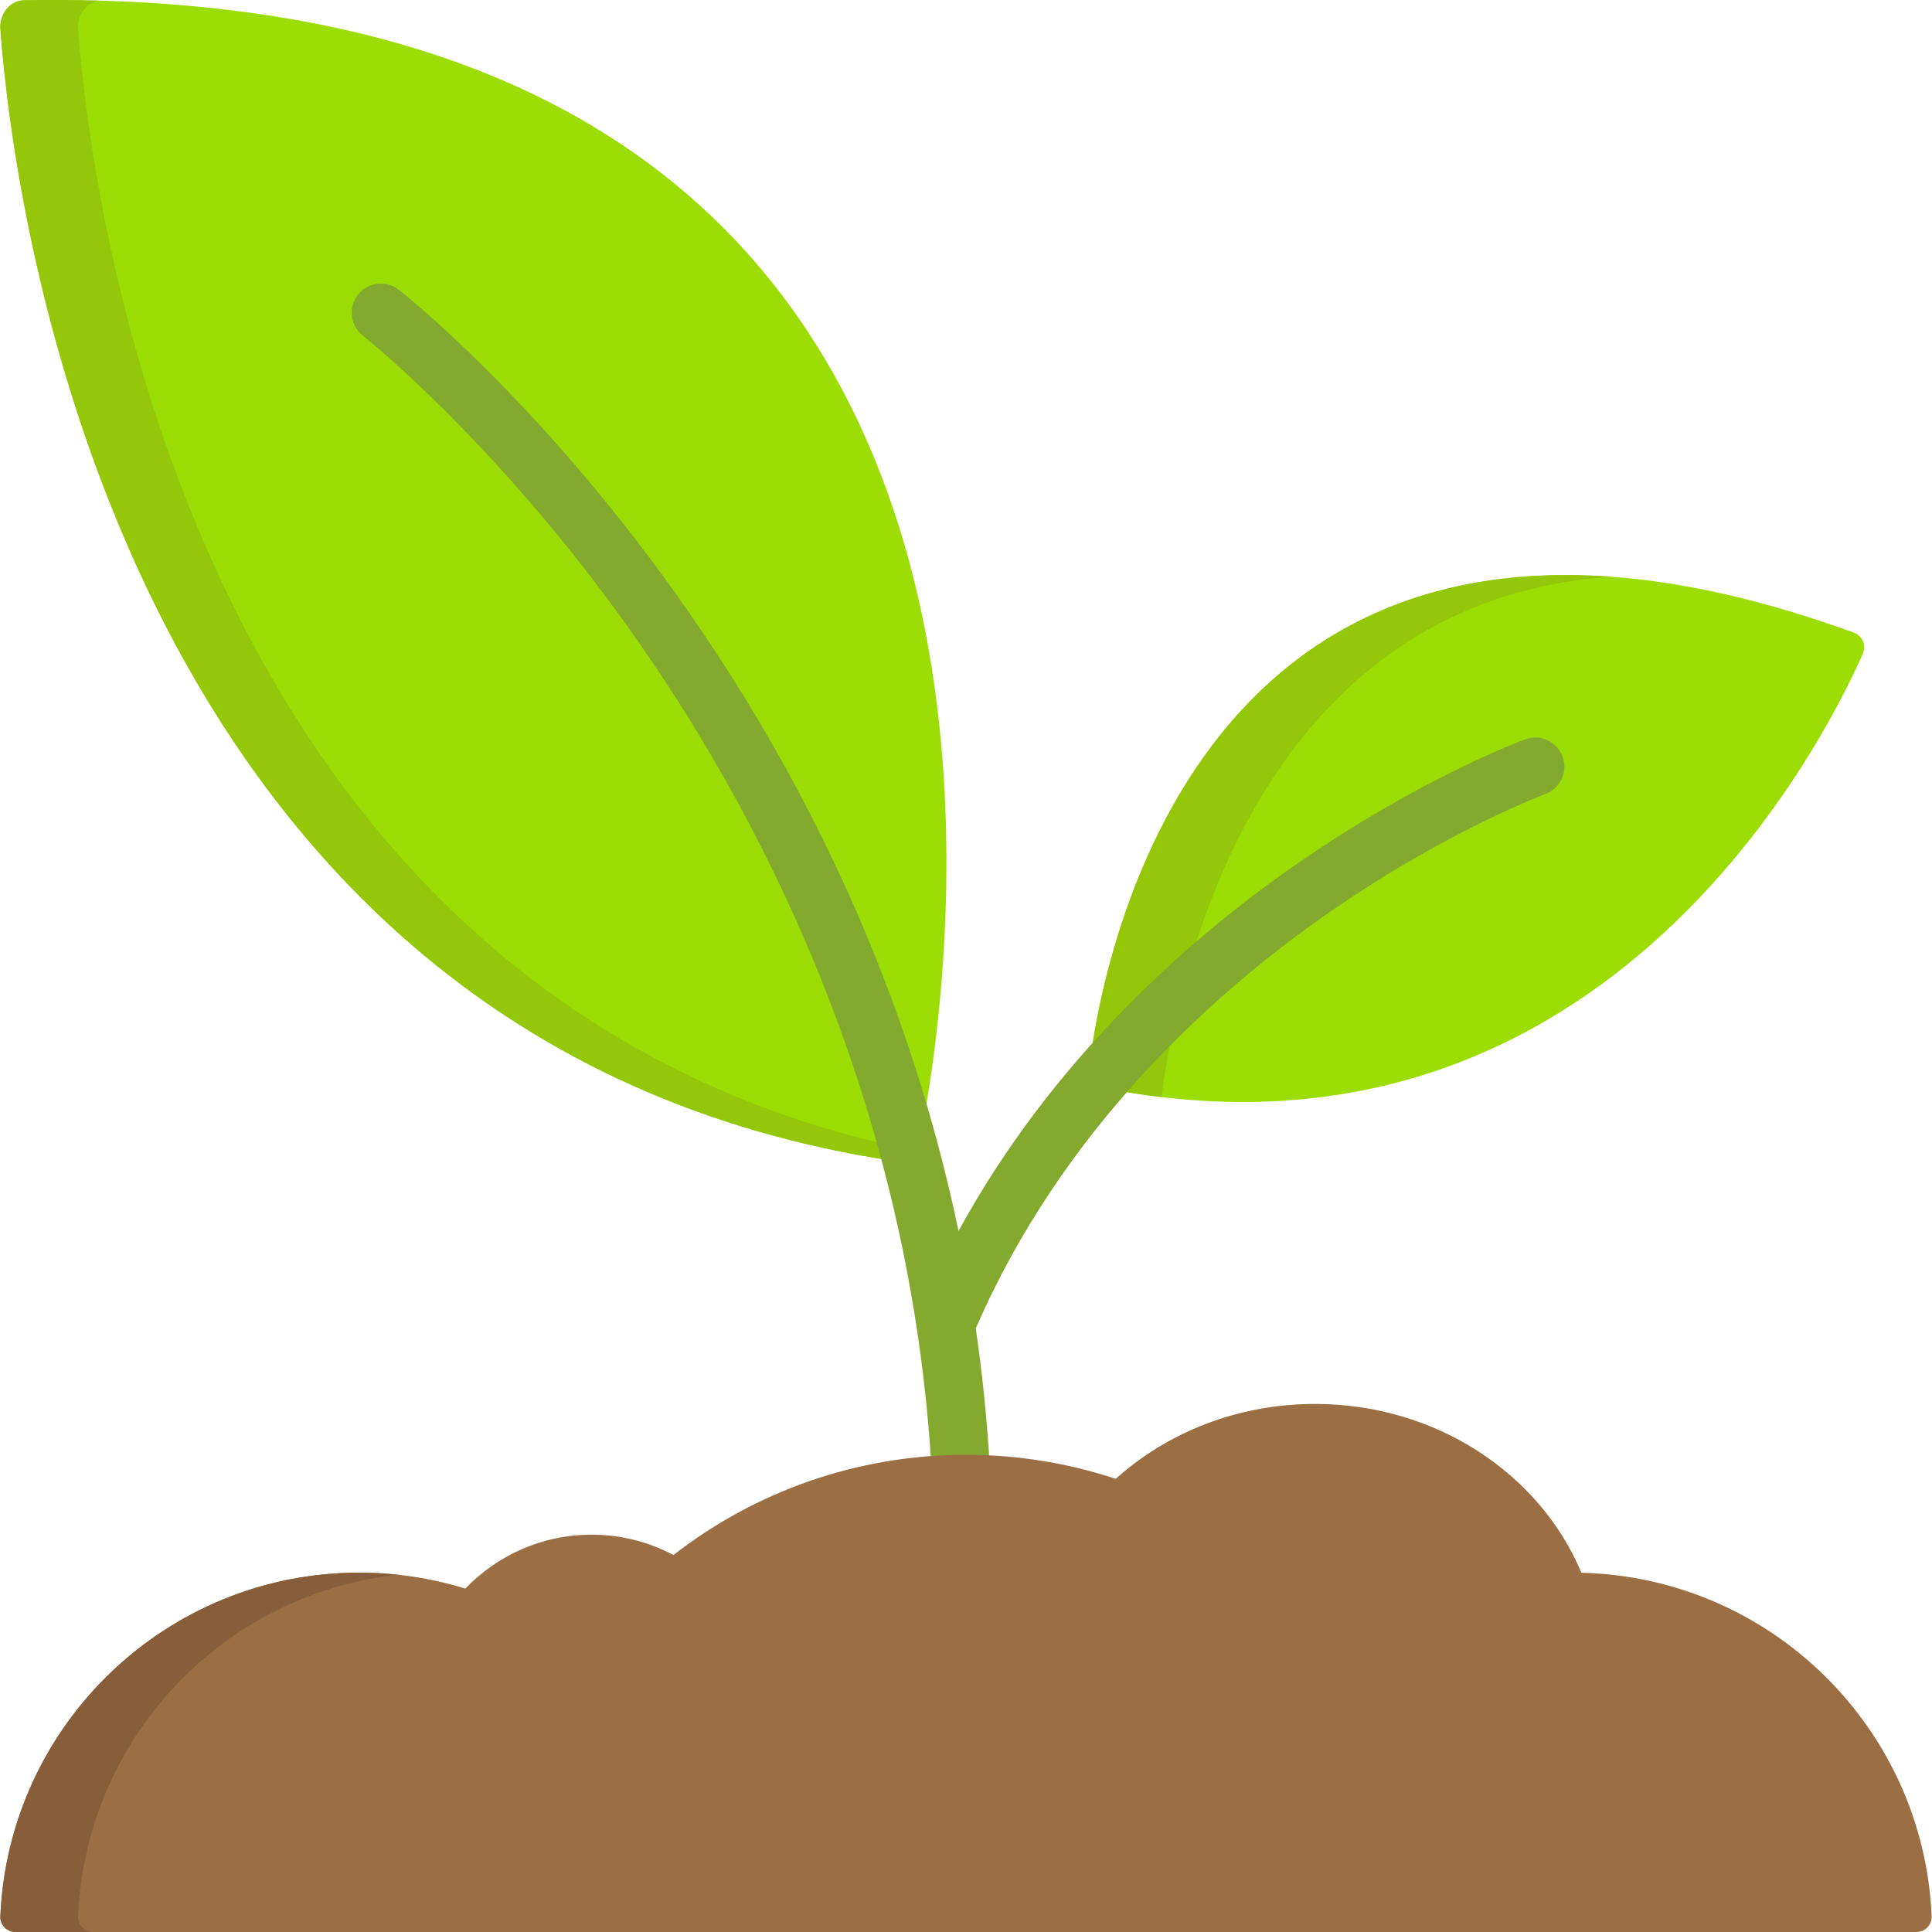
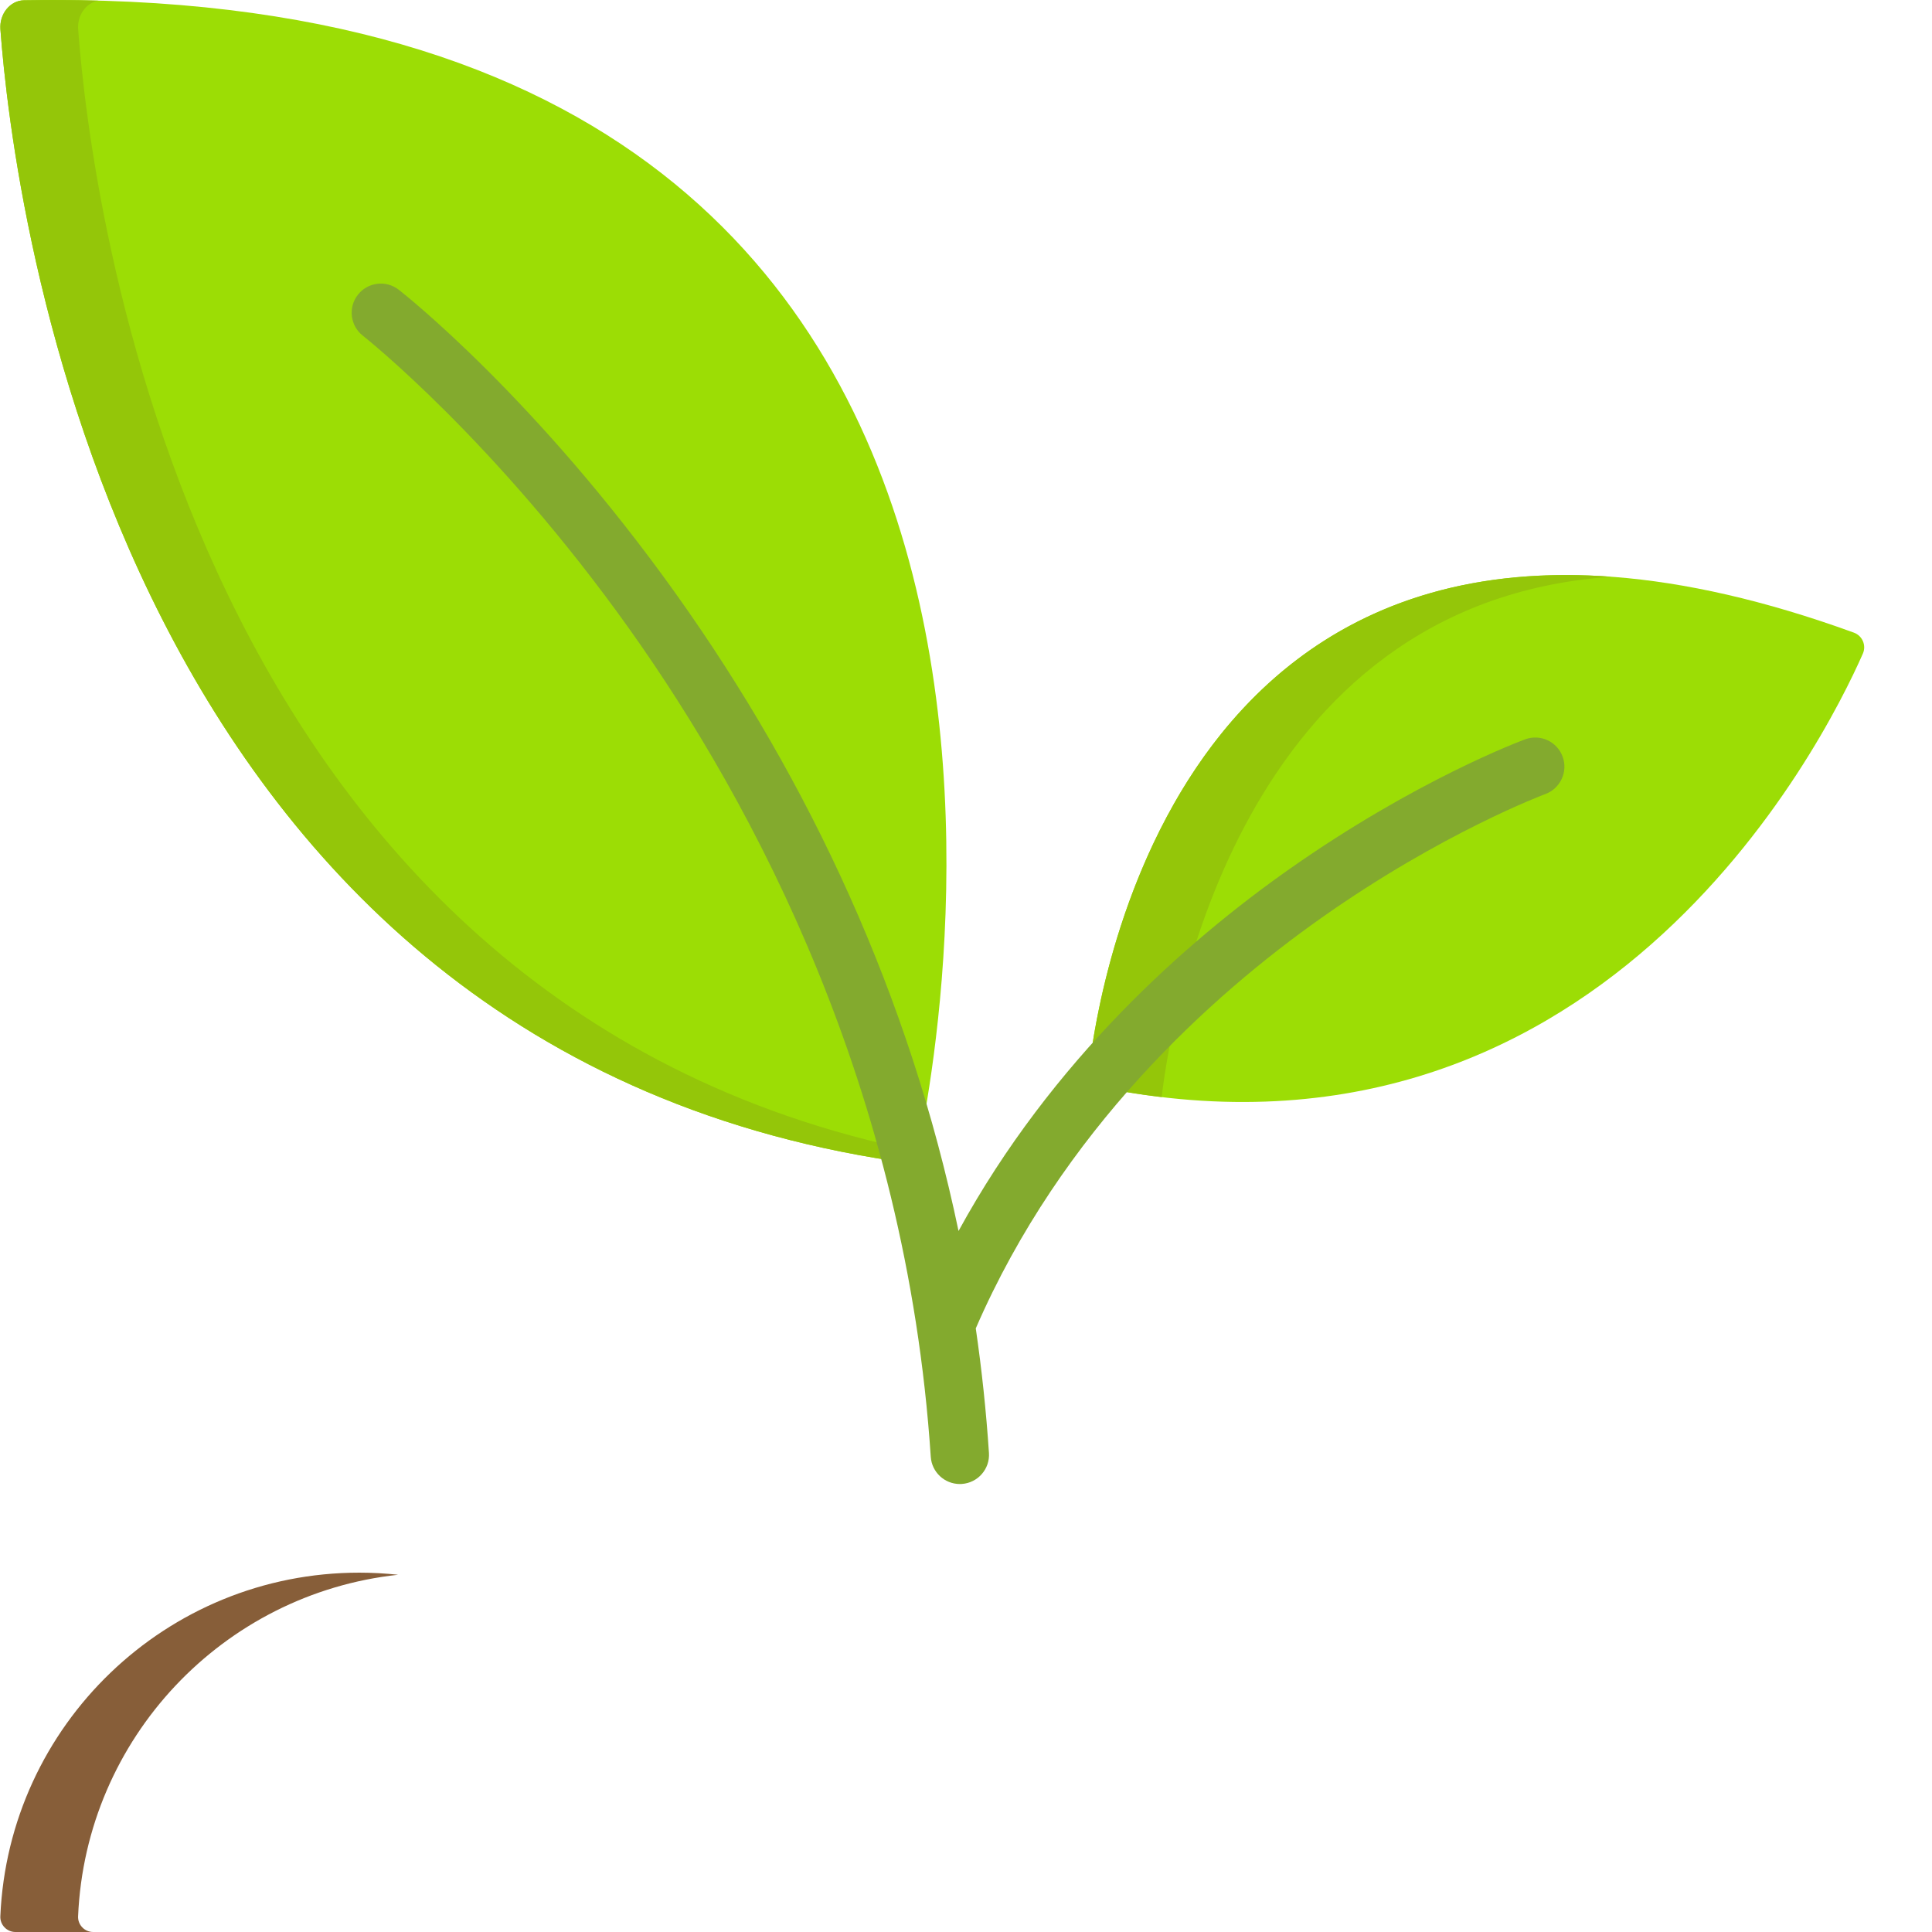
<svg xmlns="http://www.w3.org/2000/svg" version="1.1" id="Capa_1" x="0px" y="0px" viewBox="0 0 512 512" style="enable-background:new 0 0 512 512;" xml:space="preserve">
  <g>
    <path style="fill:#9CDD05;" d="M0.107,7.777C3.42,52.358,30.676,280.371,242.413,308.45c0,0,77.157-313.818-236.036-308.38 C2.677,0.134-0.197,3.68,0.107,7.777z" />
    <path style="fill:#9CDD05;" d="M493.675,173.229c-10.522,23.838-70.642,143.577-205.481,114.204 c0,0,12.617-189.077,203.116-119.773C493.56,168.478,494.642,171.038,493.675,173.229z" />
  </g>
  <g>
    <path style="fill:#94C609;" d="M20.712,7.777c-0.279-3.752,2.111-7.034,5.357-7.61C19.679-0.006,13.125-0.047,6.377,0.07 c-3.7,0.064-6.574,3.61-6.27,7.707C3.421,52.358,30.676,280.37,242.413,308.45c0,0,0.284-1.16,0.746-3.32 C49.556,265.89,23.919,50.925,20.712,7.777z" />
    <path style="fill:#94C609;" d="M427.079,152.852c-129.261-9.571-138.885,134.58-138.885,134.58 c6.742,1.469,13.288,2.549,19.659,3.302C310.519,268.293,328.503,159.589,427.079,152.852z" />
  </g>
  <path style="fill:#83AA2E;" d="M414.11,200.515c-1.471-4.006-5.91-6.062-9.917-4.589c-1.163,0.427-28.86,10.731-62.526,34.413 c-27.211,19.143-62.884,50.56-87.646,95.886c-12.938-61.929-39.241-118.847-74.874-168.82 c-36.992-51.878-71.999-79.469-73.471-80.618c-3.362-2.624-8.214-2.027-10.841,1.334s-2.031,8.216,1.328,10.845 c0.346,0.271,35.009,27.653,70.719,77.858c32.827,46.151,73.315,121.651,79.779,219.239c0.27,4.085,3.667,7.217,7.702,7.217 c0.172,0,0.345-0.006,0.518-0.018c4.258-0.282,7.481-3.963,7.199-8.22c-0.732-11.054-1.9-22.063-3.492-33.01 c22.823-52.571,62.362-88.159,91.584-108.781c32.066-22.629,59.083-32.721,59.352-32.82 C413.529,208.957,415.581,204.519,414.11,200.515z" />
-   <path style="fill:#9B6F43;" d="M419.092,416.797c-10.955-26.17-38.427-44.739-70.607-44.739c-20.54,0-39.157,7.573-52.796,19.848 c-12.483-4.124-25.822-6.369-39.689-6.369c-29.22,0-56.119,9.917-77.531,26.561c-6.475-3.436-13.856-5.39-21.697-5.39 c-13.155,0-25.02,5.488-33.458,14.288c-8.879-2.738-18.305-4.228-28.083-4.228c-51.204,0-92.969,40.411-95.142,91.08 C-0.008,510.114,1.823,512,4.09,512h503.82c2.267,0,4.098-1.886,4.001-4.151C509.771,457.949,469.23,417.998,419.092,416.797z" />
  <path style="fill:#875E39;" d="M20.694,507.849c2.025-47.211,38.425-85.511,84.804-90.519c-3.373-0.365-6.797-0.561-10.267-0.561 c-51.204,0-92.969,40.411-95.142,91.08C-0.008,510.114,1.823,512,4.09,512h20.605C22.428,512,20.597,510.114,20.694,507.849z" />
</svg>